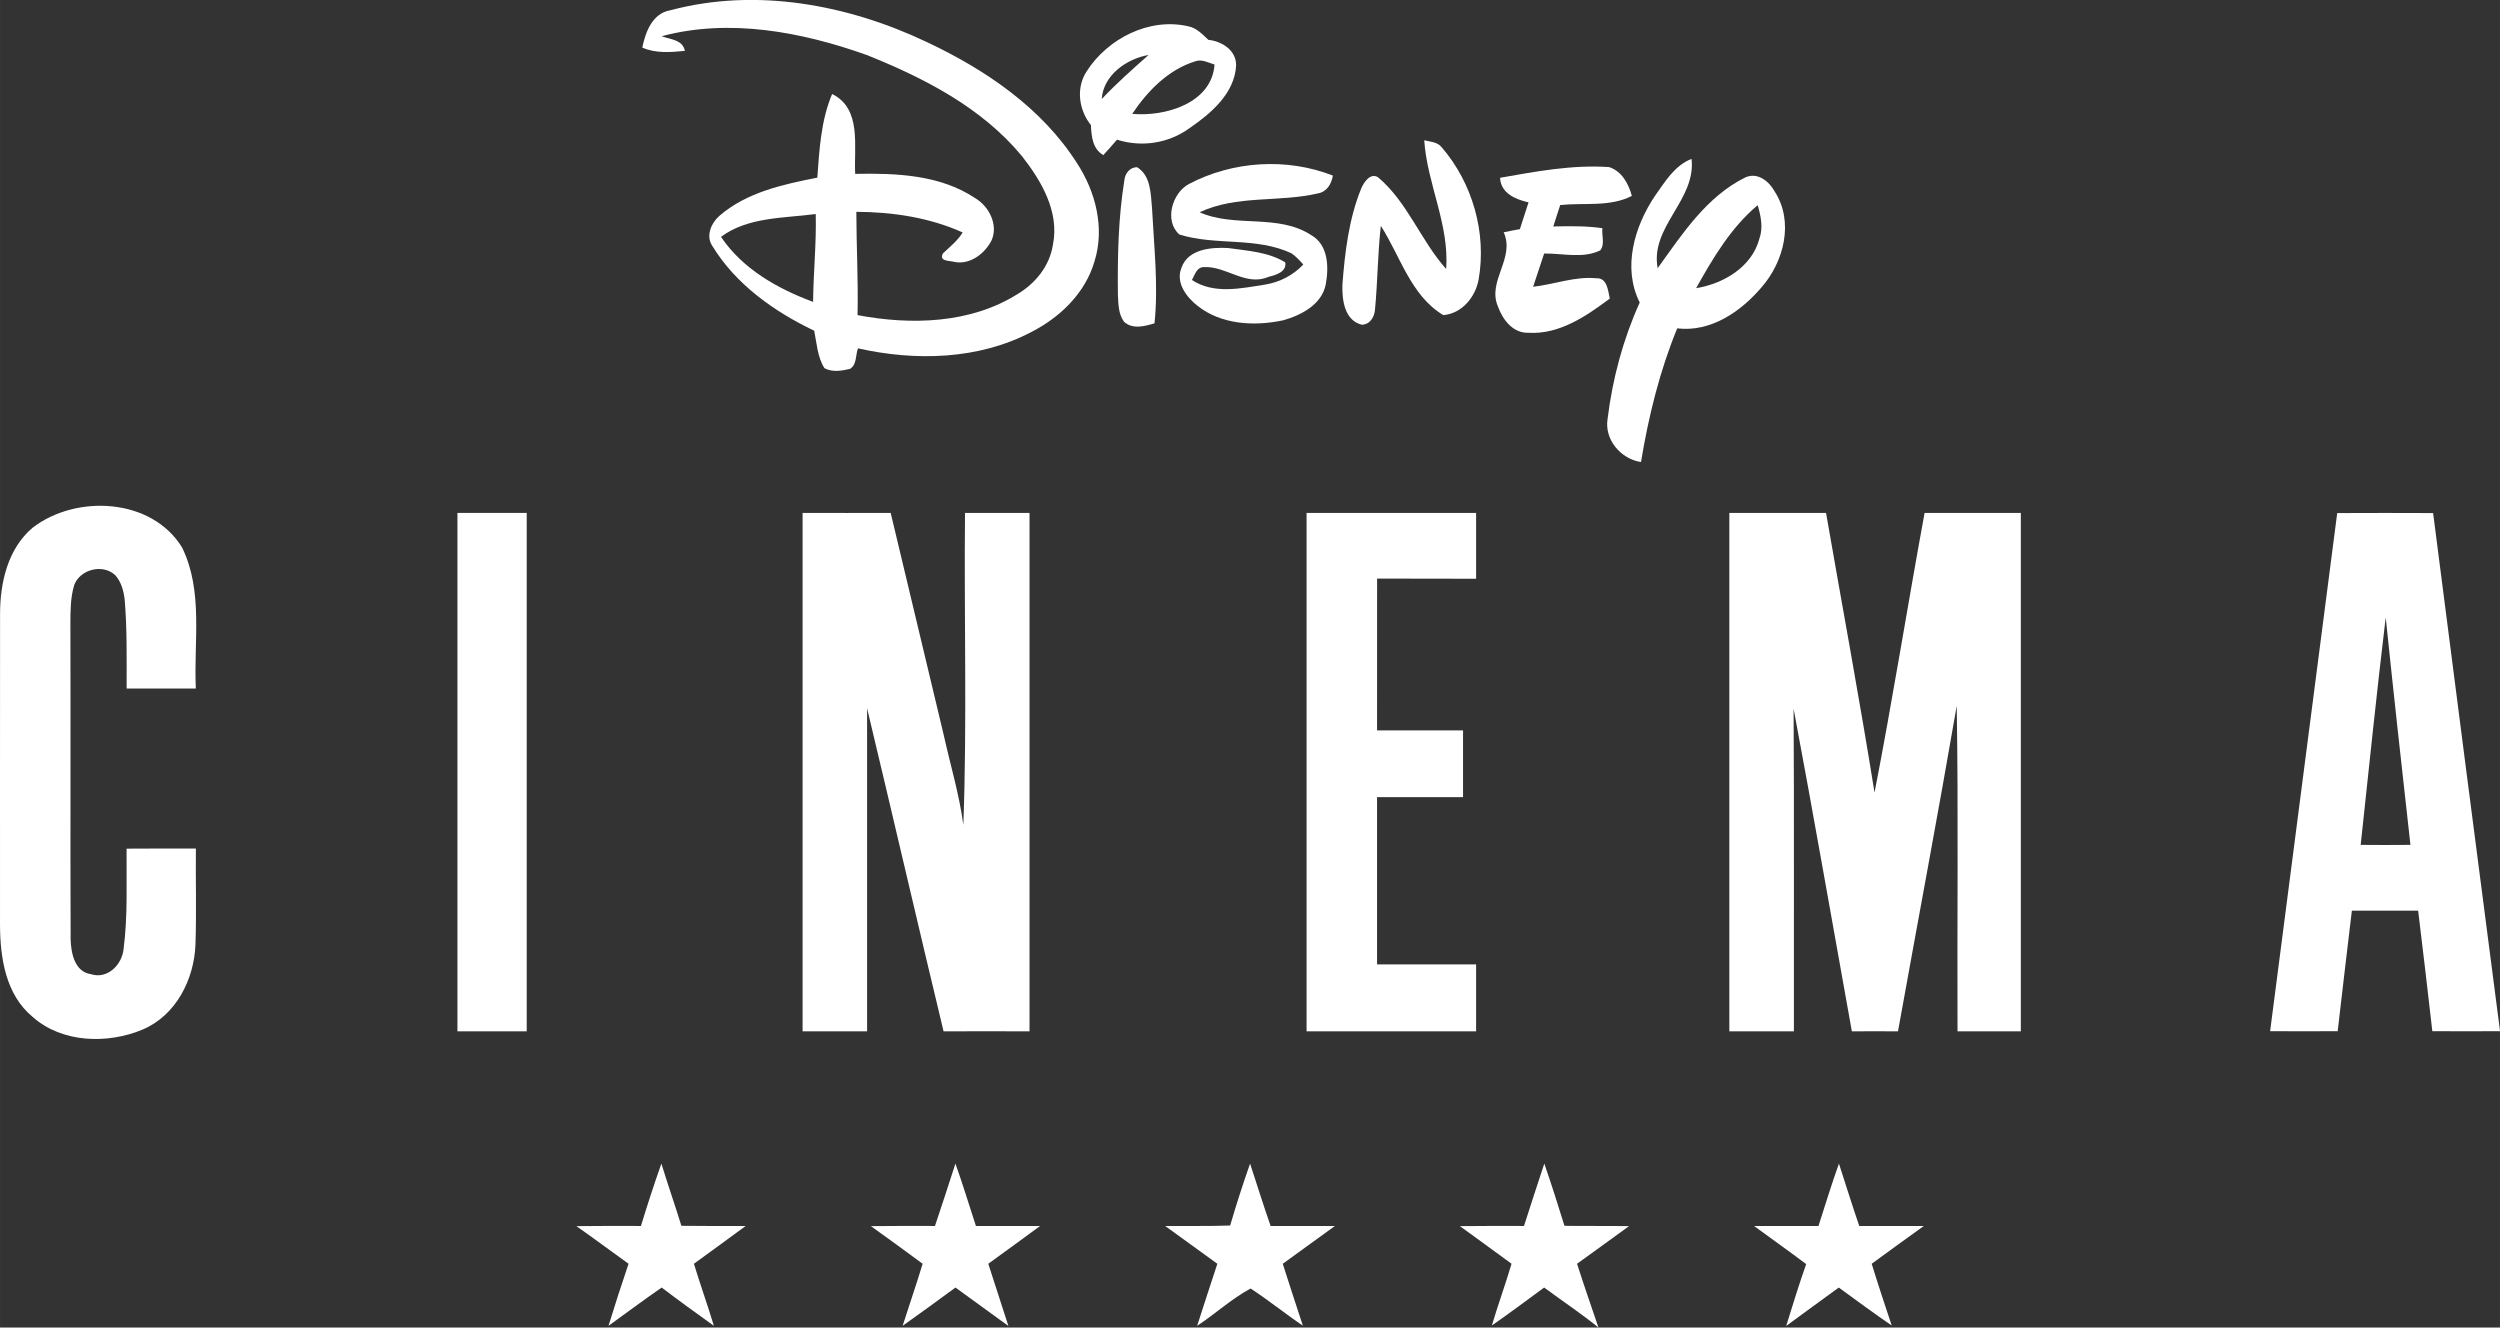
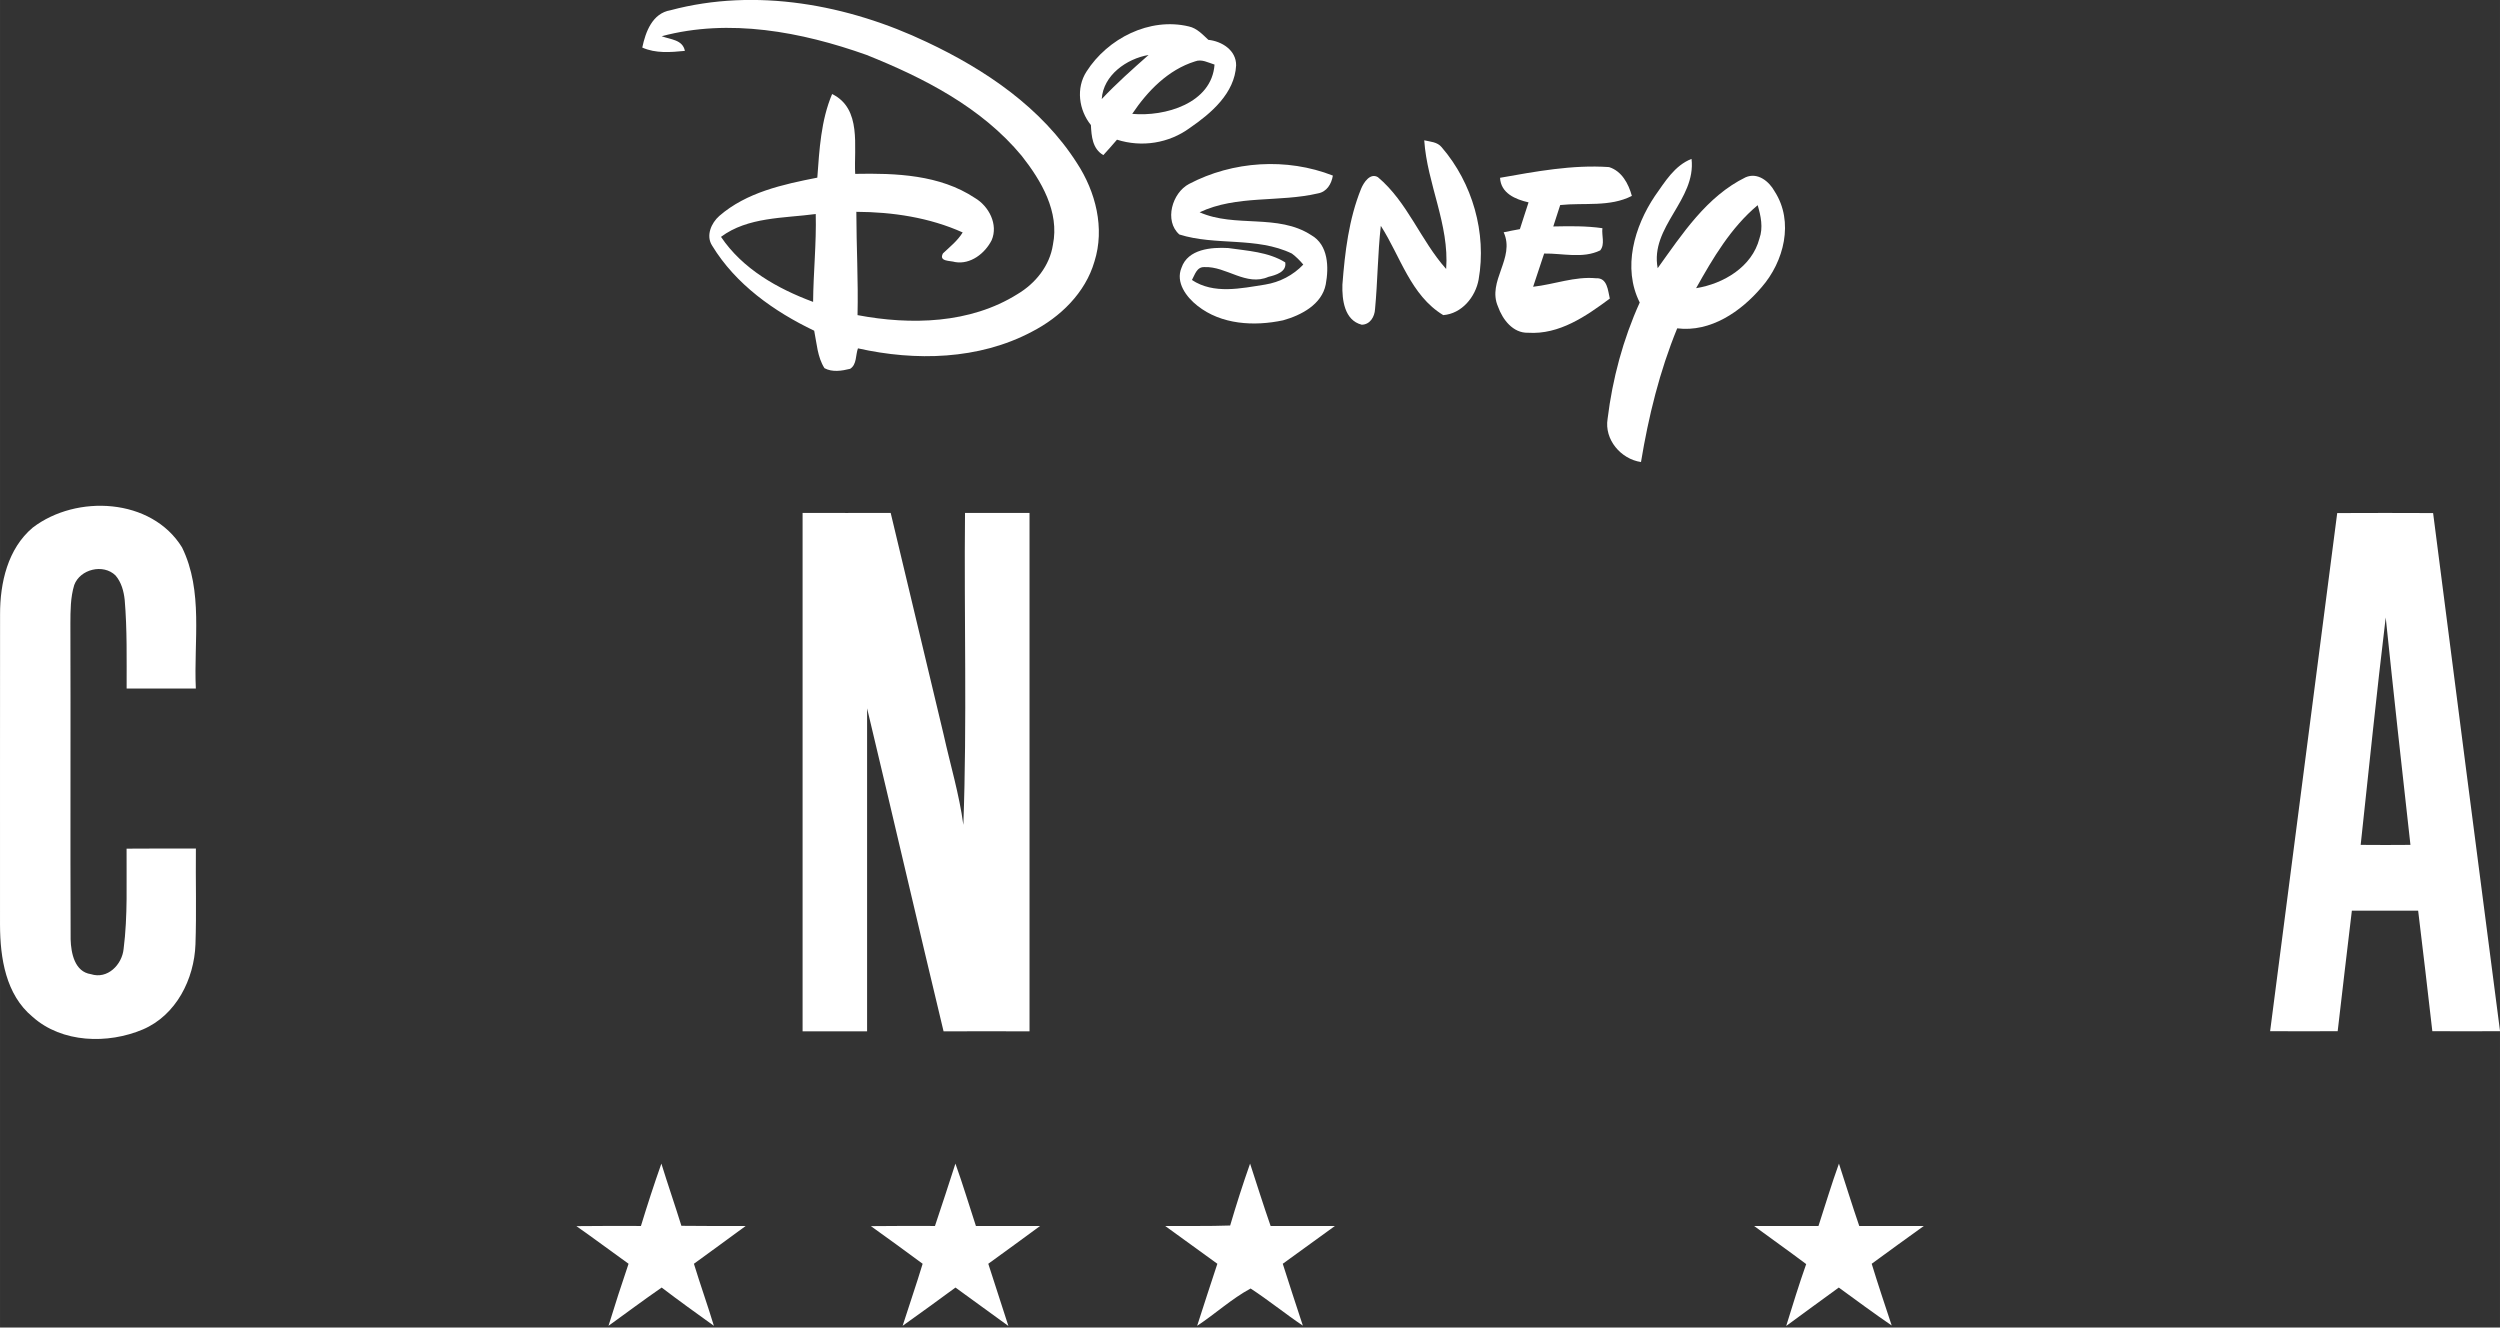
<svg xmlns="http://www.w3.org/2000/svg" height="318.6" width="600" version="1.1" viewBox="0 0 158.75 84.297">
  <rect x="0" y="0" width="158.75" height="84.297" fill="#333333" stroke="none" />
  <g transform="translate(-7.127 -174.96)" fill="#fff">
    <path d="m49.704 175.61c5.427-1.45 11.269-0.36 16.275 2.02 3.716 1.75 7.295 4.17 9.537 7.69 1.189 1.82 1.778 4.13 1.107 6.25-0.579 1.99-2.169 3.53-3.983 4.46-3.364 1.78-7.377 1.87-11.033 1.05-0.158 0.42-0.064 1.03-0.497 1.3-0.528 0.13-1.126 0.23-1.629-0.04-0.452-0.71-0.489-1.58-0.653-2.38-2.554-1.22-4.99-2.95-6.479-5.4-0.413-0.63-0.058-1.44 0.455-1.89 1.729-1.5 4.037-2 6.222-2.43 0.133-1.79 0.23-3.63 0.94-5.31 1.899 0.93 1.374 3.35 1.465 5.07 2.585-0.05 5.373 0.05 7.602 1.53 0.886 0.52 1.493 1.68 1.065 2.68-0.422 0.84-1.344 1.56-2.324 1.39-0.318-0.1-1.052-0.02-0.77-0.55 0.443-0.42 0.928-0.8 1.253-1.33-2.115-0.95-4.45-1.3-6.753-1.31 0.003 2.18 0.127 4.37 0.076 6.56 3.388 0.64 7.15 0.55 10.15-1.33 1.147-0.68 2.054-1.8 2.257-3.14 0.425-2.09-0.734-4.06-1.978-5.64-2.551-3.08-6.222-4.96-9.877-6.42-4.113-1.46-8.697-2.33-12.99-1.18 0.552 0.21 1.332 0.21 1.475 0.93-0.907 0.09-1.851 0.17-2.706-0.21 0.206-0.99 0.64-2.18 1.793-2.37m3.206 14.39c1.374 2.04 3.589 3.29 5.849 4.13 0.015-1.86 0.215-3.72 0.167-5.58-2.024 0.27-4.314 0.18-6.016 1.45z" />
    <path d="m76.123 179.5c1.341-2.1 4.007-3.46 6.498-2.86 0.509 0.11 0.87 0.51 1.237 0.85 0.859 0.09 1.772 0.66 1.763 1.62-0.091 1.77-1.581 3.04-2.934 3.97-1.334 0.98-3.054 1.25-4.632 0.75-0.282 0.33-0.573 0.66-0.867 0.98-0.695-0.41-0.75-1.19-0.789-1.91-0.768-0.95-0.959-2.35-0.276-3.4m0.964 1.75c0.932-0.99 1.957-1.9 2.976-2.8-1.395 0.24-2.879 1.28-2.976 2.8m1.936 0.94c2.072 0.19 5.054-0.66 5.227-3.13-0.401-0.12-0.816-0.37-1.244-0.2-1.702 0.53-3.012 1.88-3.983 3.33z" />
    <path d="m97.567 183.87c0.382 0.09 0.834 0.1 1.107 0.44 1.956 2.27 2.866 5.44 2.346 8.4-0.2 1.11-1.069 2.17-2.246 2.26-2.069-1.25-2.724-3.74-3.965-5.67-0.197 1.76-0.2 3.53-0.367 5.29-0.024 0.48-0.312 0.98-0.843 0.99-1.107-0.28-1.256-1.59-1.229-2.54 0.158-2.06 0.407-4.17 1.19-6.1 0.163-0.39 0.57-1.02 1.064-0.73 1.884 1.58 2.715 4.02 4.335 5.83 0.207-2.83-1.207-5.4-1.392-8.17z" />
    <path d="m112.21 187.41c0.64-0.9 1.25-1.94 2.33-2.36 0.3 2.61-2.65 4.31-2.15 6.94 1.56-2.17 3.11-4.56 5.58-5.77 0.77-0.34 1.5 0.26 1.85 0.9 1.24 1.92 0.59 4.46-0.84 6.09-1.31 1.54-3.23 2.86-5.35 2.6-1.12 2.73-1.82 5.59-2.3 8.49-1.28-0.19-2.34-1.43-2.12-2.75 0.31-2.53 0.98-5.04 2.04-7.38-1.11-2.21-0.34-4.82 0.96-6.76m2.62 5.85c1.74-0.28 3.55-1.35 4.02-3.15 0.25-0.7 0.09-1.44-0.11-2.12-1.7 1.42-2.84 3.36-3.91 5.27z" />
    <path d="m82.633 186.64c2.775-1.46 6.206-1.68 9.131-0.53-0.088 0.53-0.382 1.03-0.944 1.13-2.475 0.58-5.166 0.09-7.517 1.2 2.257 1 4.969 0.07 7.087 1.45 1.092 0.62 1.125 2.04 0.922 3.13-0.249 1.28-1.566 1.96-2.709 2.28-1.832 0.39-3.926 0.28-5.445-0.93-0.701-0.55-1.396-1.48-1.005-2.41 0.407-1.19 1.899-1.31 2.964-1.25 1.229 0.18 2.536 0.24 3.622 0.91 0.106 0.61-0.609 0.81-1.068 0.92-1.413 0.62-2.672-0.68-4.061-0.62-0.492-0.02-0.604 0.48-0.795 0.82 1.395 0.92 3.115 0.53 4.653 0.29 0.922-0.15 1.772-0.59 2.418-1.27-0.218-0.26-0.458-0.5-0.725-0.7-2.242-1.08-4.832-0.48-7.144-1.21-0.98-0.86-0.458-2.65 0.616-3.21z" />
    <path d="m102.38 186.25c2.27-0.4 4.59-0.84 6.92-0.68 0.81 0.25 1.24 1.06 1.45 1.83-1.4 0.72-3.04 0.42-4.55 0.58-0.15 0.45-0.29 0.91-0.44 1.36 1.04-0.02 2.08-0.04 3.12 0.11-0.06 0.46 0.18 1.02-0.14 1.41-1.11 0.54-2.38 0.18-3.56 0.2-0.24 0.71-0.47 1.41-0.7 2.11 1.34-0.15 2.65-0.67 4-0.54 0.72-0.04 0.75 0.79 0.87 1.29-1.51 1.12-3.21 2.3-5.19 2.17-0.96 0.03-1.62-0.84-1.91-1.66-0.71-1.62 1.11-3.07 0.36-4.72 0.34-0.07 0.68-0.14 1.03-0.2 0.19-0.57 0.36-1.14 0.55-1.7-0.84-0.19-1.76-0.58-1.81-1.56z" />
-     <path d="m78.525 186.4c0.04-0.42 0.346-0.83 0.813-0.82 0.871 0.54 0.856 1.68 0.941 2.58 0.124 2.44 0.409 4.89 0.16 7.33-0.624 0.19-1.395 0.4-1.938-0.1-0.367-0.5-0.355-1.15-0.388-1.73-0.025-2.42 0.024-4.86 0.412-7.26z" />
    <path d="m9.209 208.46c2.778-2.12 7.544-1.88 9.476 1.26 1.366 2.78 0.735 5.98 0.877 8.96h-4.395c-0.003-1.87 0.036-3.75-0.122-5.62-0.06-0.56-0.212-1.13-0.585-1.56-0.777-0.76-2.248-0.4-2.621 0.61-0.24 0.79-0.24 1.63-0.243 2.45 0.021 6.69-0.012 13.37 0.015 20.06 0.028 0.86 0.252 2.05 1.289 2.2 1.053 0.34 1.975-0.6 2.075-1.6 0.27-2.11 0.173-4.25 0.189-6.37 1.468-0.01 2.933-0.01 4.401-0.01-0.021 2.03 0.043 4.06-0.027 6.09-0.079 2.21-1.229 4.5-3.34 5.4-2.224 0.94-5.133 0.87-7.002-0.8-1.708-1.41-2.06-3.74-2.069-5.83 0.003-6.58-0.006-13.16 0.003-19.73-0.003-2 0.485-4.17 2.078-5.51z" />
-     <path d="m36.174 207.53h4.399v32.92h-4.399v-32.92z" />
    <path d="m58.091 207.53c1.866 0 3.732 0.01 5.594 0 1.117 4.69 2.242 9.38 3.358 14.06 0.425 1.92 0.995 3.8 1.256 5.75 0.24-6.6 0.04-13.21 0.106-19.81h4.096c0.003 10.98 0.003 21.95 0 32.92-1.82 0-3.641-0.01-5.458 0-1.641-6.83-3.221-13.67-4.856-20.51v20.51h-4.096v-32.92z" />
-     <path d="m90.095 240.45c-0.003-10.97-0.003-21.94 0-32.92h10.765v4.18c-2.095-0.01-4.191 0-6.287-0.01-0.006 3.21 0 6.42-0.003 9.64h5.46v4.24h-5.46v10.62h6.29v4.25h-10.765z" />
-     <path d="m116.94 207.53h6.14c1.03 5.92 2.13 11.83 3.08 17.76 1.15-5.9 2.09-11.84 3.18-17.76h6.11v32.92h-4.02c-0.03-6.89 0.06-13.78-0.05-20.67-1.19 6.9-2.49 13.78-3.73 20.67-0.98 0-1.96-0.01-2.93 0-1.23-6.83-2.42-13.67-3.7-20.49 0.04 6.83 0.01 13.66 0.02 20.49h-4.1v-32.92z" />
    <path d="m155.54 207.54c2.03-0.01 4.06-0.01 6.09 0 1.4 10.97 2.83 21.94 4.25 32.9-1.44 0.01-2.87 0.01-4.3 0-0.29-2.55-0.59-5.1-0.9-7.65-1.4 0-2.81-0.01-4.21 0-0.3 2.55-0.61 5.1-0.9 7.65-1.43 0.01-2.87 0.01-4.29 0 1.43-10.96 2.83-21.94 4.26-32.9m3.08 6.63c-0.58 4.81-1.07 9.63-1.59 14.44 1.05 0.01 2.11 0.01 3.16 0-0.54-4.81-1.07-9.62-1.57-14.44z" />
    <path d="m66.497 252.81c0.449-1.32 0.868-2.64 1.299-3.96 0.467 1.3 0.867 2.64 1.301 3.96h4.077c-1.095 0.81-2.193 1.6-3.291 2.4 0.427 1.31 0.846 2.63 1.277 3.95-1.123-0.82-2.242-1.63-3.361-2.44-1.114 0.82-2.23 1.63-3.355 2.43 0.415-1.31 0.873-2.62 1.271-3.94-1.092-0.81-2.185-1.6-3.286-2.39 1.356-0.02 2.712-0.01 4.068-0.01z" />
    <path d="m123.9 248.85c0.43 1.32 0.84 2.65 1.29 3.96h4.1c-1.11 0.79-2.21 1.6-3.31 2.4 0.4 1.31 0.84 2.62 1.27 3.92-1.14-0.78-2.25-1.6-3.36-2.41-1.11 0.81-2.23 1.62-3.34 2.44 0.41-1.32 0.81-2.63 1.27-3.93-1.09-0.82-2.21-1.61-3.31-2.42h4.09c0.43-1.32 0.83-2.66 1.3-3.96z" />
    <path d="m47.826 252.81c0.406-1.33 0.834-2.65 1.298-3.96 0.407 1.32 0.862 2.63 1.271 3.95 1.362 0.02 2.721 0.01 4.083 0.01-1.092 0.81-2.196 1.6-3.288 2.4 0.403 1.32 0.868 2.62 1.268 3.94-1.113-0.8-2.23-1.6-3.316-2.43-1.143 0.79-2.251 1.62-3.376 2.43 0.406-1.32 0.828-2.63 1.274-3.94-1.107-0.79-2.196-1.61-3.313-2.39 1.366-0.02 2.731-0.01 4.099-0.01z" />
    <path d="m86.507 248.85c0.43 1.32 0.849 2.65 1.304 3.96h4.083l-3.312 2.4c0.409 1.31 0.852 2.62 1.277 3.93-1.129-0.76-2.184-1.62-3.319-2.36-1.204 0.65-2.242 1.61-3.395 2.37 0.431-1.31 0.841-2.63 1.284-3.94-1.108-0.8-2.209-1.6-3.313-2.4 1.374-0.01 2.751 0.02 4.126-0.03 0.388-1.32 0.807-2.63 1.265-3.93z" />
-     <path d="m103.9 252.81c0.43-1.32 0.85-2.65 1.29-3.96 0.45 1.3 0.87 2.62 1.28 3.95 1.37 0.02 2.73 0 4.1 0.02-1.1 0.79-2.19 1.6-3.3 2.39 0.43 1.35 0.9 2.7 1.36 4.05-1.11-0.9-2.3-1.69-3.45-2.54-1.1 0.81-2.2 1.63-3.32 2.41 0.39-1.32 0.86-2.6 1.25-3.92-1.09-0.81-2.19-1.59-3.28-2.39 1.36-0.02 2.71-0.01 4.07-0.01z" />
  </g>
</svg>